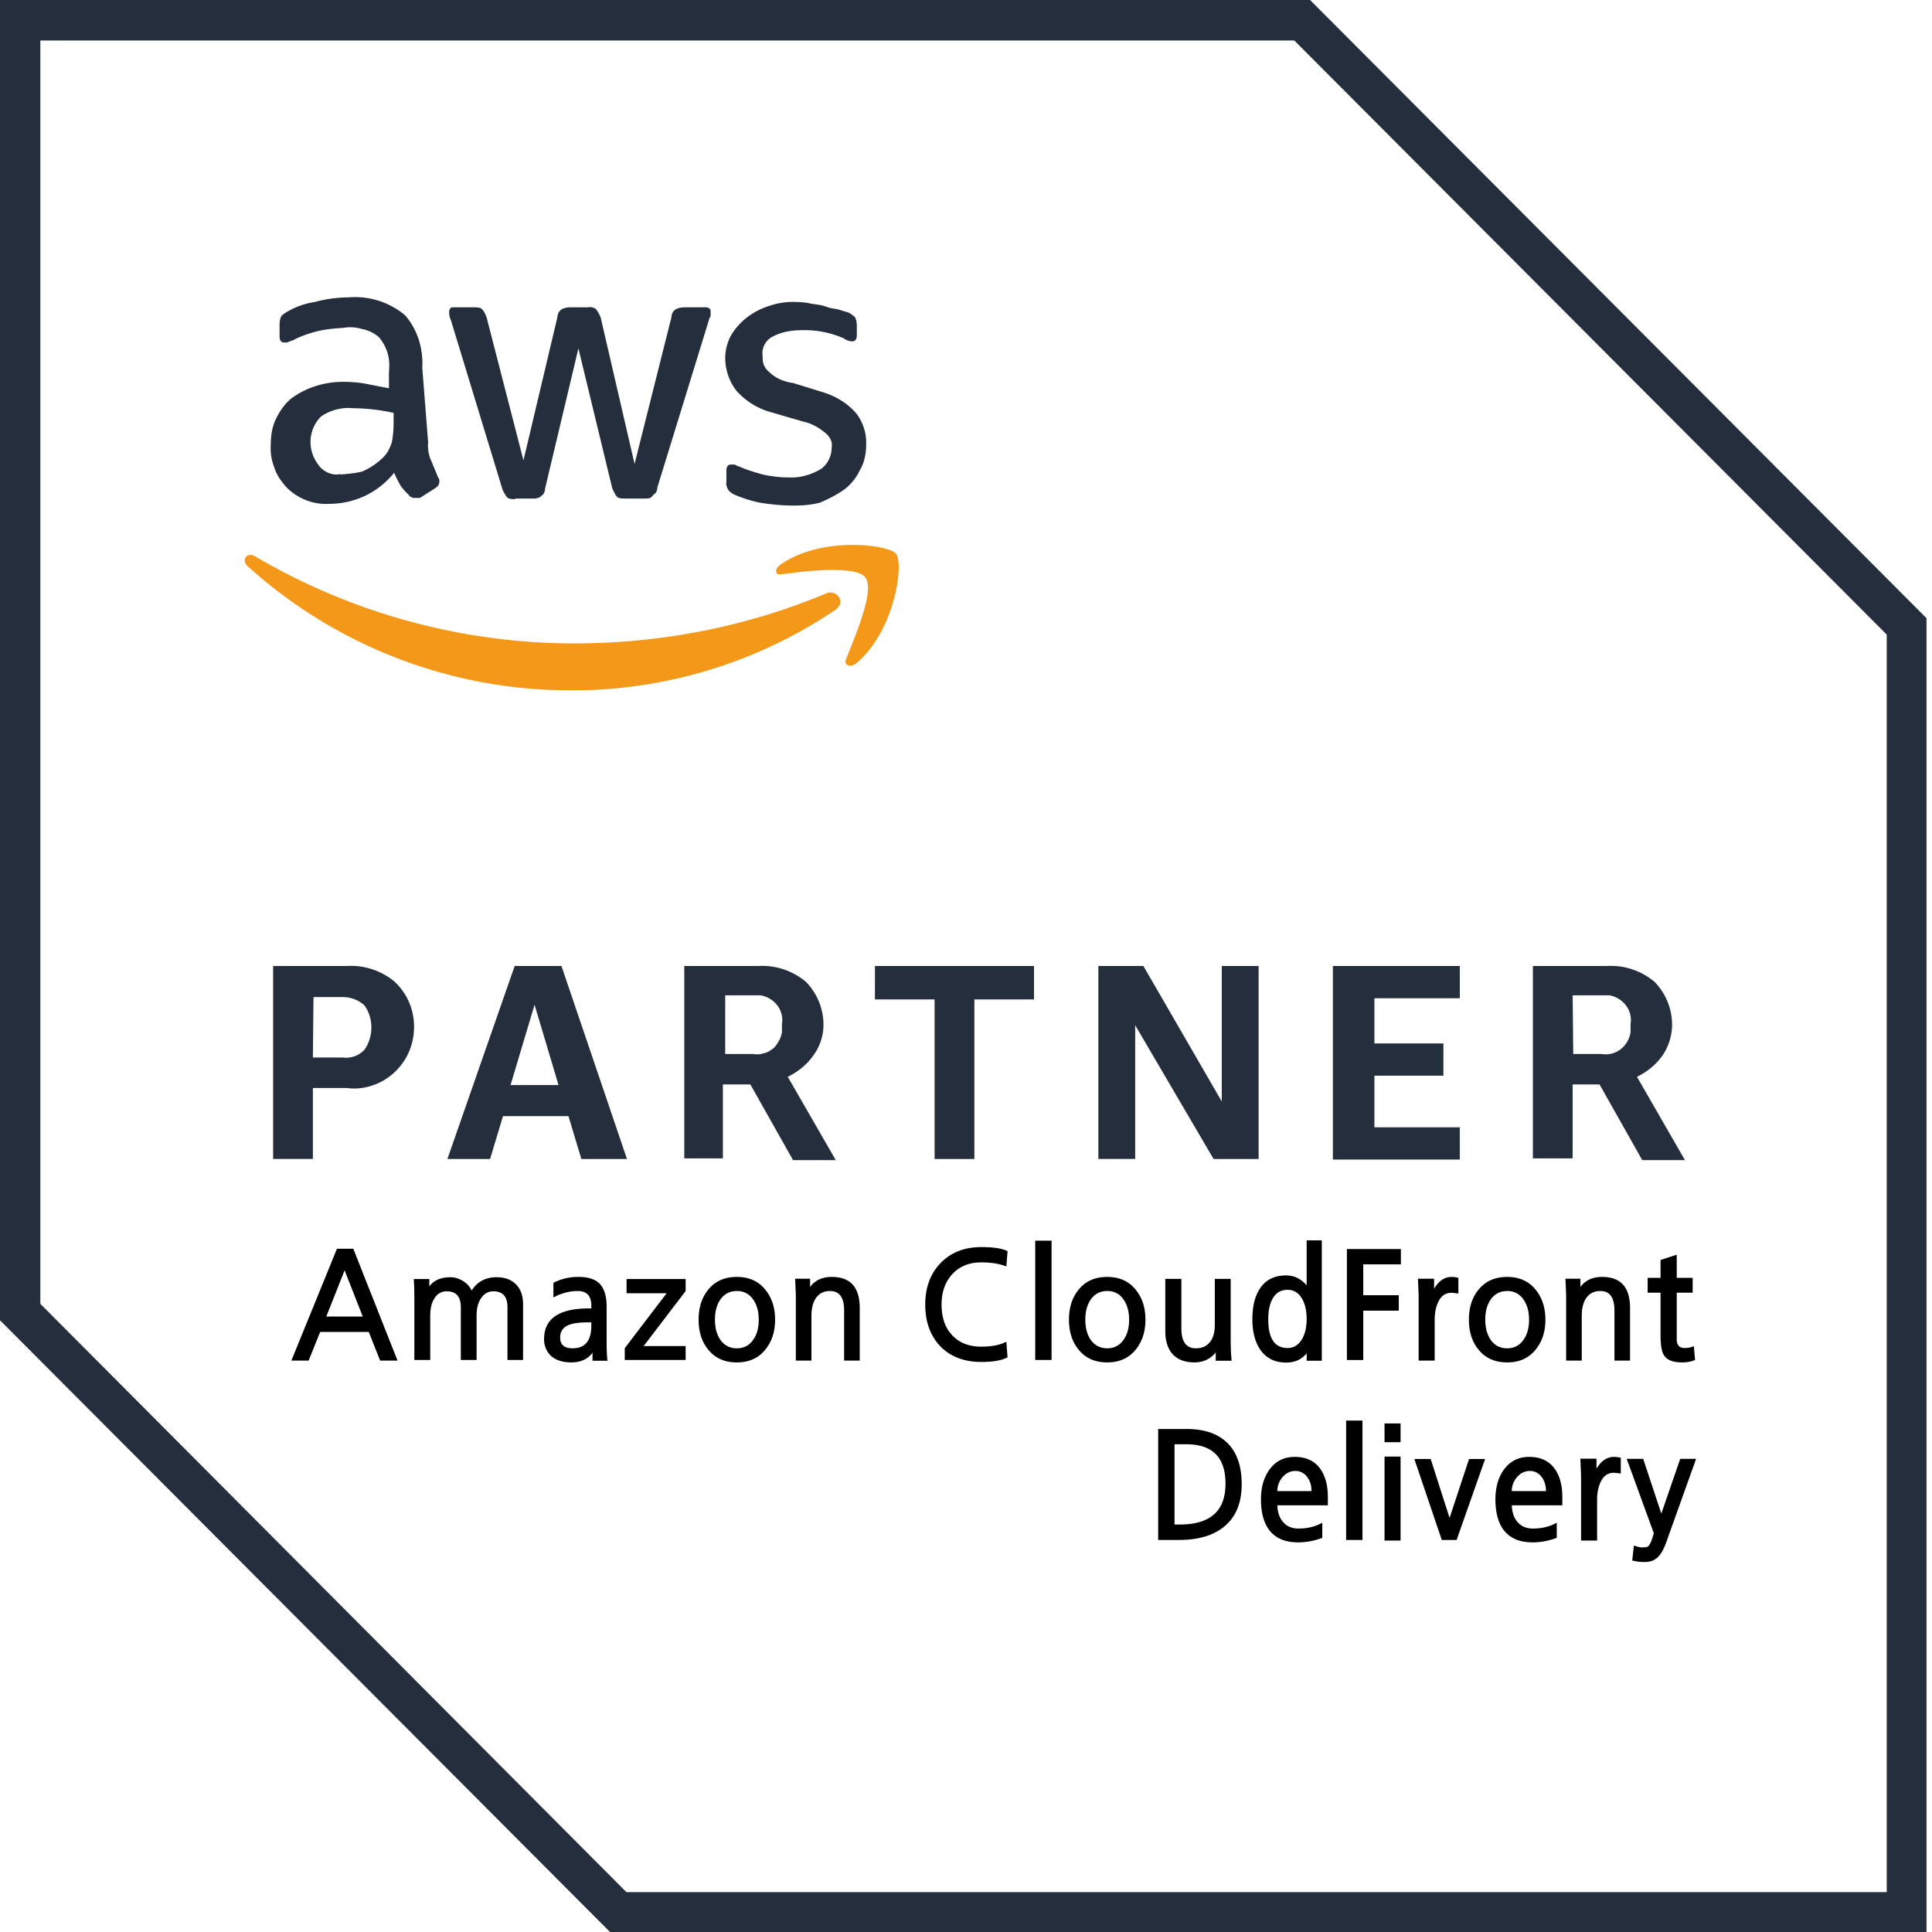
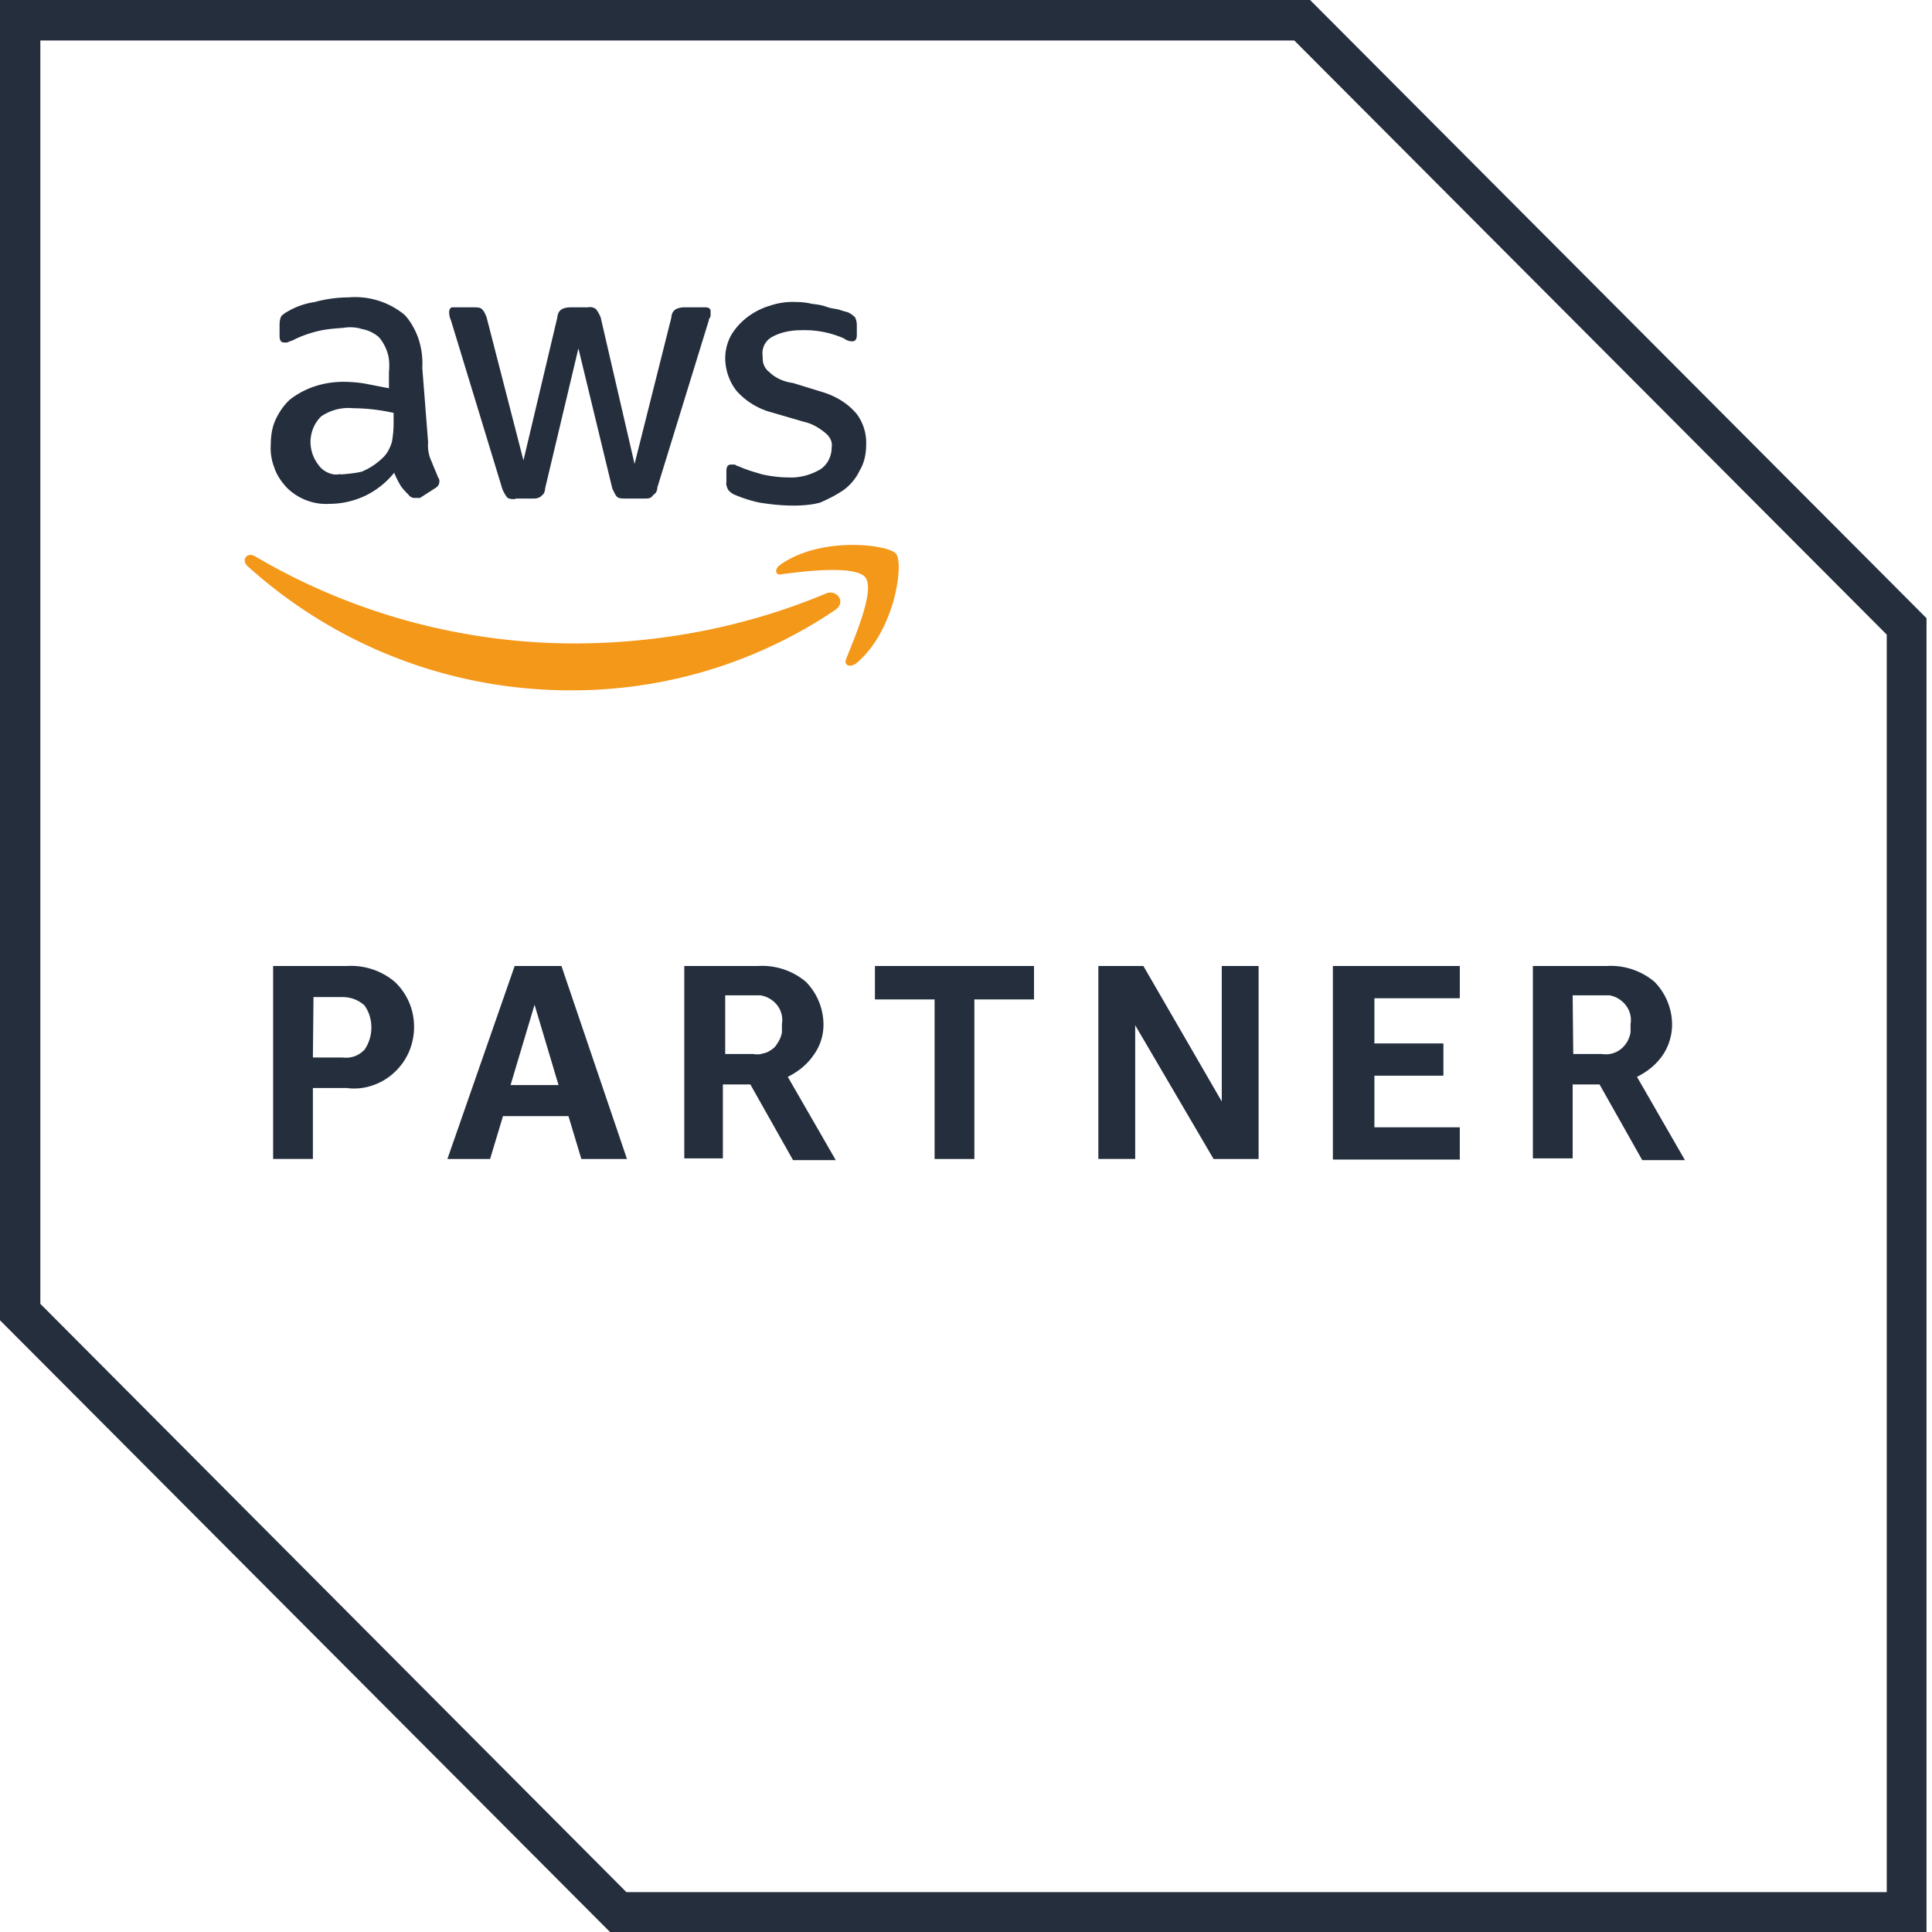
<svg xmlns="http://www.w3.org/2000/svg" width="120" height="120" fill="none">
  <path d="m80.39 2.514 36.799 36.903v78.106H38.906l-36.4-36.54V2.514H80.39zM81.371 0H0v82.004L37.888 120h81.771V38.397L81.371 0z" fill="#242E3D" />
-   <path d="m105.349 90.61-1.844 5.152c-.156.434-.317.735-.485.903-.205.23-.478.348-.819.354h-.094c-.236 0-.478-.031-.726-.093l.102-.932c.218.081.395.121.531.121a.58.58 0 0 0 .075-.009c.043 0 .099-.003.167-.01.143-.011.274-.22.392-.623l.074-.242-1.686-4.62h1.025l1.127 3.4 1.173-3.4h.988zM100.67 91.523a3.535 3.535 0 0 0-.223-.028 1.146 1.146 0 0 0-.205-.018c-.36 0-.627.177-.801.53-.162.311-.242.696-.242 1.156v2.524h-.997v-3.838c0-.236-.006-.456-.019-.661a14.986 14.986 0 0 0-.028-.587h1.006v.624c.286-.49.65-.735 1.09-.735.137 0 .277.018.419.055v.978zM97.038 93.498H93.9c.018.447.14.795.363 1.043.23.267.546.4.95.4.559 0 1.052-.12 1.48-.362v.94c-.496.187-.999.28-1.508.28-.801 0-1.397-.255-1.788-.764-.342-.453-.513-1.087-.513-1.9 0-.783.19-1.42.568-1.91.38-.49.888-.735 1.528-.735.714 0 1.248.254 1.602.763.304.435.457 1.01.457 1.723v.522zm-1.015-.885c0-.348-.09-.64-.27-.875a.876.876 0 0 0-.736-.373c-.31 0-.574.127-.791.382a1.298 1.298 0 0 0-.326.866h2.123zM92.243 90.62l-1.77 5.03h-.921l-1.705-5.03h1.015l1.174 3.66 1.21-3.66h.997zM86.992 95.687h-.996v-5.216h.996v5.216zm0-6.11h-.996v-1.165h.996v1.165zM84.626 95.65h-1.015v-7.415h1.015v7.415zM82.475 93.498h-3.138c.018.447.14.795.363 1.043.23.267.546.4.95.4.559 0 1.052-.12 1.48-.362v.94c-.496.187-.999.28-1.508.28-.801 0-1.397-.255-1.788-.764-.342-.453-.513-1.087-.513-1.9 0-.783.19-1.42.569-1.91.378-.49.888-.735 1.527-.735.714 0 1.248.254 1.602.763.304.435.456 1.01.456 1.723v.522zm-1.015-.885c0-.348-.09-.64-.27-.875a.876.876 0 0 0-.736-.373c-.31 0-.574.127-.791.382a1.298 1.298 0 0 0-.326.866h2.123zM72.95 94.69h.336c1.888 0 2.832-.844 2.832-2.533 0-1.633-.807-2.45-2.422-2.45h-.745v4.983zm-1.014-5.933h1.76c1.167 0 2.046.323 2.636.969.528.584.792 1.403.792 2.459 0 1.192-.38 2.083-1.137 2.673-.664.528-1.586.792-2.766.792h-1.285v-6.893zM105.283 84.472c-.236.1-.503.15-.801.15-.59 0-.972-.159-1.146-.476-.131-.21-.196-.618-.196-1.22V80.29h-.801v-.922h.801V78.26l1.006-.326v1.434h.988v.922h-.988v2.897c0 .36.165.54.494.54.217 0 .407-.04.568-.12l.075.865zM101.245 84.51h-.969v-3.12c0-.802-.291-1.202-.875-1.202-.397 0-.699.158-.904.475-.167.273-.251.624-.251 1.052v2.795h-.969v-3.791c0-.243-.006-.47-.018-.68a17.462 17.462 0 0 0-.028-.615h.931v.512c.304-.416.754-.624 1.35-.624 1.156 0 1.733.643 1.733 1.928v3.27zM93.613 80.188c-.423 0-.758.167-1.006.503-.236.329-.354.754-.354 1.276 0 .521.118.947.354 1.276.248.335.583.503 1.006.503.422 0 .754-.168.996-.503.242-.323.364-.748.364-1.276 0-.522-.122-.947-.364-1.276a1.163 1.163 0 0 0-.996-.503zm0-.876c.77 0 1.369.276 1.797.83.385.49.578 1.098.578 1.825 0 .726-.193 1.335-.578 1.825-.428.553-1.027.83-1.797.83-.777 0-1.379-.277-1.807-.83-.38-.478-.569-1.086-.569-1.825 0-.74.19-1.348.569-1.826.428-.553 1.03-.829 1.807-.829zM90.583 80.346a3.657 3.657 0 0 0-.224-.028 1.145 1.145 0 0 0-.205-.019c-.36 0-.627.177-.8.531-.162.31-.243.696-.243 1.155v2.525h-.997v-3.838c0-.236-.006-.456-.018-.661a14.976 14.976 0 0 0-.028-.587h1.006v.624c.285-.49.649-.736 1.09-.736.136 0 .276.019.419.056v.978zM87.012 78.53h-2.338v1.919h2.207v.959h-2.207v3.064h-1.015V77.58h3.353v.95zM79.975 80.113c-.422 0-.735.19-.94.568-.174.31-.261.733-.261 1.267 0 1.186.4 1.78 1.201 1.78.385 0 .69-.193.913-.578.18-.33.27-.74.27-1.23s-.09-.9-.27-1.23c-.217-.384-.521-.577-.913-.577zM82.1 84.52h-.94v-.466c-.311.385-.737.578-1.277.578-.677 0-1.201-.252-1.574-.755-.348-.49-.522-1.133-.522-1.928 0-.82.162-1.465.485-1.937.354-.528.89-.792 1.611-.792.497 0 .922.205 1.276.615v-2.795h.941v7.48zM75.51 84.519v-.512c-.336.41-.777.614-1.323.614-.609 0-1.071-.183-1.388-.55-.28-.34-.42-.8-.42-1.378v-3.26h.998v3.074c0 .826.3 1.239.903 1.239.404 0 .711-.152.922-.456.168-.249.252-.587.252-1.016v-2.84h.987v3.8c0 .46.019.888.056 1.285h-.987zM68.771 80.188c-.422 0-.758.167-1.006.503-.236.329-.354.754-.354 1.276 0 .521.118.947.354 1.276.248.335.584.503 1.006.503.422 0 .754-.168.997-.503.242-.323.363-.748.363-1.276 0-.522-.121-.947-.363-1.276a1.163 1.163 0 0 0-.997-.503zm0-.876c.77 0 1.37.276 1.798.83.385.49.577 1.098.577 1.825 0 .726-.192 1.335-.577 1.825-.429.553-1.028.83-1.798.83-.776 0-1.379-.277-1.807-.83-.379-.478-.568-1.086-.568-1.825 0-.74.19-1.348.568-1.826.428-.553 1.03-.829 1.807-.829zM65.315 84.472H64.3v-7.414h1.015v7.414zM62.58 84.305c-.347.192-.89.288-1.63.288-1.061 0-1.909-.323-2.542-.968-.627-.659-.94-1.525-.94-2.599 0-1.062.319-1.922.959-2.58.64-.658 1.48-.987 2.524-.987.757 0 1.3.083 1.63.251l-.075.95c-.422-.168-.94-.251-1.555-.251-.752 0-1.35.242-1.798.726-.447.484-.67 1.115-.67 1.891 0 .807.217 1.44.652 1.9.44.478 1.046.717 1.816.717.652 0 1.17-.102 1.555-.307l.075.969zM53.4 84.51h-.97v-3.12c0-.802-.291-1.202-.875-1.202-.397 0-.698.158-.903.475-.168.273-.252.624-.252 1.052v2.795h-.969v-3.791c0-.243-.006-.47-.018-.68a17.233 17.233 0 0 0-.028-.615h.931v.512c.305-.416.755-.624 1.35-.624 1.156 0 1.733.643 1.733 1.928v3.27zM45.767 80.188c-.422 0-.758.167-1.006.503-.236.329-.354.754-.354 1.276 0 .521.118.947.354 1.276.248.335.584.503 1.006.503.422 0 .754-.168.996-.503.243-.323.364-.748.364-1.276 0-.522-.121-.947-.364-1.276a1.163 1.163 0 0 0-.996-.503zm0-.876c.77 0 1.37.276 1.797.83.386.49.578 1.098.578 1.825 0 .726-.193 1.335-.578 1.825-.428.553-1.027.83-1.797.83-.776 0-1.379-.277-1.807-.83-.379-.478-.568-1.086-.568-1.825 0-.74.189-1.348.568-1.826.428-.553 1.03-.829 1.807-.829zM42.587 84.472h-3.782v-.735l2.6-3.41h-2.488v-.884h3.67v.745l-2.608 3.418h2.608v.867zM36.803 84.519v-.494c-.304.398-.741.596-1.313.596-.62 0-1.08-.173-1.378-.521a1.41 1.41 0 0 1-.317-.932c0-1.267.931-1.9 2.794-1.9h.14V81.1c0-.608-.282-.912-.848-.912-.509 0-1.012.133-1.508.4v-.913a3.376 3.376 0 0 1 1.564-.363c.596 0 1.031.14 1.304.42.292.303.438.775.438 1.415v2.17c0 .572.019.972.056 1.202h-.931zm-.074-2.385h-.196c-.484 0-.857.044-1.117.13-.416.137-.624.407-.624.811 0 .447.257.67.773.67.776 0 1.164-.471 1.164-1.415v-.196zM32.489 84.472h-.969v-3.278c0-.659-.292-.988-.875-.988a.865.865 0 0 0-.708.354c-.224.273-.335.659-.335 1.155v2.757h-.979v-3.278c0-.659-.291-.988-.875-.988a.832.832 0 0 0-.699.345c-.217.273-.326.661-.326 1.164v2.757h-.987V80.72c0-.286-.003-.534-.01-.745a9.543 9.543 0 0 0-.027-.532h.968v.457c.28-.379.718-.568 1.314-.568.254 0 .509.074.764.223.26.162.444.364.55.606.347-.553.865-.83 1.555-.83.527 0 .937.16 1.23.476.272.292.409.692.409 1.201v3.465zM22.531 81.771l-1.127-2.869-1.136 2.87h2.263zm2.161 2.739h-1.08l-.708-1.78h-3.018l-.717 1.78h-1.072l2.832-6.949h1.015l2.748 6.949z" fill="#000" />
  <path d="M19.434 67.578v4.407h-2.47V60h4.577a4.22 4.22 0 0 1 2.98.984c.58.546.98 1.275 1.125 2.04a3.961 3.961 0 0 1-.254 2.331 3.836 3.836 0 0 1-1.562 1.749c-.69.4-1.49.583-2.289.474h-2.107zm0-1.895h1.853c.254.037.509 0 .727-.073.218-.073.436-.218.617-.4.29-.401.436-.911.436-1.385 0-.51-.145-.983-.436-1.384a1.99 1.99 0 0 0-1.344-.51h-1.816l-.037 3.752zm16.674 6.302-.799-2.659h-4.068l-.8 2.66H27.79L31.967 60h2.906l4.069 11.986h-2.834zm-4.395-4.59h2.979l-1.49-4.99-1.49 4.99zm10.789 4.59V60h4.577a4.22 4.22 0 0 1 2.979.984 3.816 3.816 0 0 1 1.09 2.66c0 .691-.219 1.347-.618 1.893-.4.583-.945 1.02-1.599 1.348l2.98 5.173h-2.653l-2.651-4.7h-1.708v4.591h-2.397v.037zm2.47-6.52h1.816c.218.036.4.036.618-.037.218-.036.4-.146.545-.255.181-.11.29-.291.4-.474.108-.182.18-.364.217-.582v-.51a1.5 1.5 0 0 0-.29-1.166 1.653 1.653 0 0 0-1.054-.62h-2.18v3.68l-.072-.036zm13.077 6.52v-9.908h-3.705V60h9.88v2.077H60.52v9.909h-2.47zm12.46-8.306v8.306h-2.288V60h2.797l4.868 8.415V60h2.288v11.986h-2.797l-4.868-8.307zM82.788 60h7.883v2.004h-5.304v2.805h4.286v2.004h-4.286v3.205h5.303v2.004h-7.882V60zM95.21 71.986V60h4.578a4.219 4.219 0 0 1 2.978.984 3.817 3.817 0 0 1 1.09 2.66 3.43 3.43 0 0 1-.581 1.893c-.4.583-.945 1.02-1.599 1.348l2.979 5.173h-2.652l-2.651-4.7h-1.671v4.591h-2.47v.037zm2.507-6.521h1.78c.4.072.835-.037 1.162-.292.327-.255.545-.62.618-1.056v-.51a1.5 1.5 0 0 0-.291-1.166 1.664 1.664 0 0 0-1.017-.62h-2.288l.036 3.644zM26.591 27.468c-.036.4.036.838.218 1.202.109.292.29.692.4.984.036.036.072.11.072.146 0 .036.037.109 0 .145 0 .183-.109.292-.29.401l-.909.583h-.29c-.073 0-.146 0-.218-.037-.073-.036-.145-.072-.182-.145-.181-.182-.363-.364-.508-.583a5.494 5.494 0 0 1-.4-.802 5.221 5.221 0 0 1-1.78 1.421c-.69.328-1.453.51-2.216.51a3.37 3.37 0 0 1-1.453-.218 3.448 3.448 0 0 1-1.235-.802c-.327-.364-.617-.765-.763-1.238a3.236 3.236 0 0 1-.218-1.421c0-.51.073-1.057.29-1.53.219-.474.51-.911.909-1.275.944-.729 2.107-1.093 3.306-1.093.436 0 .908.036 1.344.11l1.49.29v-.983c.035-.4.035-.802-.074-1.166a2.775 2.775 0 0 0-.544-1.02 2.2 2.2 0 0 0-1.054-.51 2.49 2.49 0 0 0-1.162-.073c-.509.037-1.017.073-1.49.182a7.201 7.201 0 0 0-1.49.51c-.18.11-.29.11-.508.219h-.181c-.182 0-.29-.11-.29-.4v-.73c0-.181.035-.364.108-.51.11-.109.254-.218.4-.29a4.576 4.576 0 0 1 1.67-.584 8.166 8.166 0 0 1 2.108-.291 4.836 4.836 0 0 1 3.487 1.093c.4.437.69.983.872 1.53.181.583.254 1.166.218 1.748l.363 4.627zm-5.449 2.004c.436-.037.908-.073 1.344-.182.509-.219.945-.51 1.344-.911.255-.255.4-.583.509-.91.072-.402.109-.802.109-1.203v-.62a11.768 11.768 0 0 0-2.507-.29 3.008 3.008 0 0 0-1.998.51c-.4.4-.617.91-.654 1.456a2.324 2.324 0 0 0 .473 1.53c.145.219.363.401.617.51.255.11.509.146.8.073h-.037v.037zm10.862 1.53c-.182 0-.4 0-.509-.11a2.322 2.322 0 0 1-.29-.51l-3.197-10.491a1.167 1.167 0 0 1-.11-.51c0-.183.11-.292.182-.292h1.345c.181 0 .4 0 .508.11.145.145.218.327.29.51l2.29 8.888 2.106-8.889c0-.109.037-.182.073-.29a.618.618 0 0 1 .218-.22c.145-.072.327-.109.508-.109h1.09a.63.63 0 0 1 .509.11c.109.145.218.327.29.51l2.107 9.107 2.289-9.107c0-.11.036-.219.072-.292a.618.618 0 0 1 .218-.219c.146-.072.327-.109.509-.109h1.344c.182 0 .29.11.29.219v.291c0 .11-.108.182-.108.292L40.83 30.273c0 .11-.036.219-.073.292-.036.072-.145.145-.218.218-.109.182-.29.182-.508.182h-1.199c-.182 0-.4 0-.509-.109-.108-.11-.181-.291-.29-.51l-2.107-8.707-2.07 8.707c0 .11-.037.219-.073.291-.037.073-.146.146-.218.22a.731.731 0 0 1-.4.108h-1.162v.037zm17.255.4c-.69 0-1.38-.072-2.07-.182a8.176 8.176 0 0 1-1.6-.51.99.99 0 0 1-.363-.291c-.072-.146-.145-.328-.108-.474v-.692c0-.291.108-.4.29-.4h.182c.109 0 .181.109.29.109.473.218.981.364 1.49.51.508.109 1.053.182 1.598.182.69.036 1.38-.146 1.998-.51.218-.146.4-.364.509-.583.109-.219.181-.474.181-.765a.804.804 0 0 0-.072-.51 1.138 1.138 0 0 0-.327-.4c-.4-.329-.836-.584-1.344-.693l-1.998-.583a4.425 4.425 0 0 1-2.18-1.348 3.344 3.344 0 0 1-.69-2.003c0-.547.145-1.057.4-1.494.544-.874 1.416-1.494 2.397-1.785a4.408 4.408 0 0 1 1.671-.219c.29 0 .617.037.908.11.29.036.618.073.908.182.29.11.509.11.8.182.29.11.399.11.58.182.146.073.291.182.4.291.073.146.11.328.11.51v.583c0 .292-.11.401-.291.401a.866.866 0 0 1-.509-.182 6.046 6.046 0 0 0-2.652-.51c-.617 0-1.235.11-1.78.4a1.15 1.15 0 0 0-.617 1.203c0 .182 0 .364.072.546a.994.994 0 0 0 .327.438c.4.4.945.619 1.49.692l1.889.583c.799.255 1.525.692 2.07 1.348a3 3 0 0 1 .581 1.894c0 .546-.108 1.13-.4 1.603-.217.473-.58.91-.98 1.202-.472.328-.98.583-1.49.801-.544.146-1.125.183-1.707.183h.037z" fill="#242E3D" />
  <path d="M51.874 37.887a29.16 29.16 0 0 1-16.456 4.99c-7.41 0-14.53-2.731-20.052-7.722-.4-.4 0-.91.508-.583a39.153 39.153 0 0 0 20.053 5.392c5.267-.037 10.498-1.057 15.366-3.097.654-.291 1.307.51.581 1.02zm.69 3.024c-.181.4.218.583.618.291 2.397-2.003 2.978-6.193 2.47-6.812-.509-.583-4.686-1.093-7.193.692-.4.291-.29.692.11.583 1.343-.182 4.613-.583 5.194.218.581.838-.69 3.716-1.199 5.028z" fill="#F49819" />
</svg>